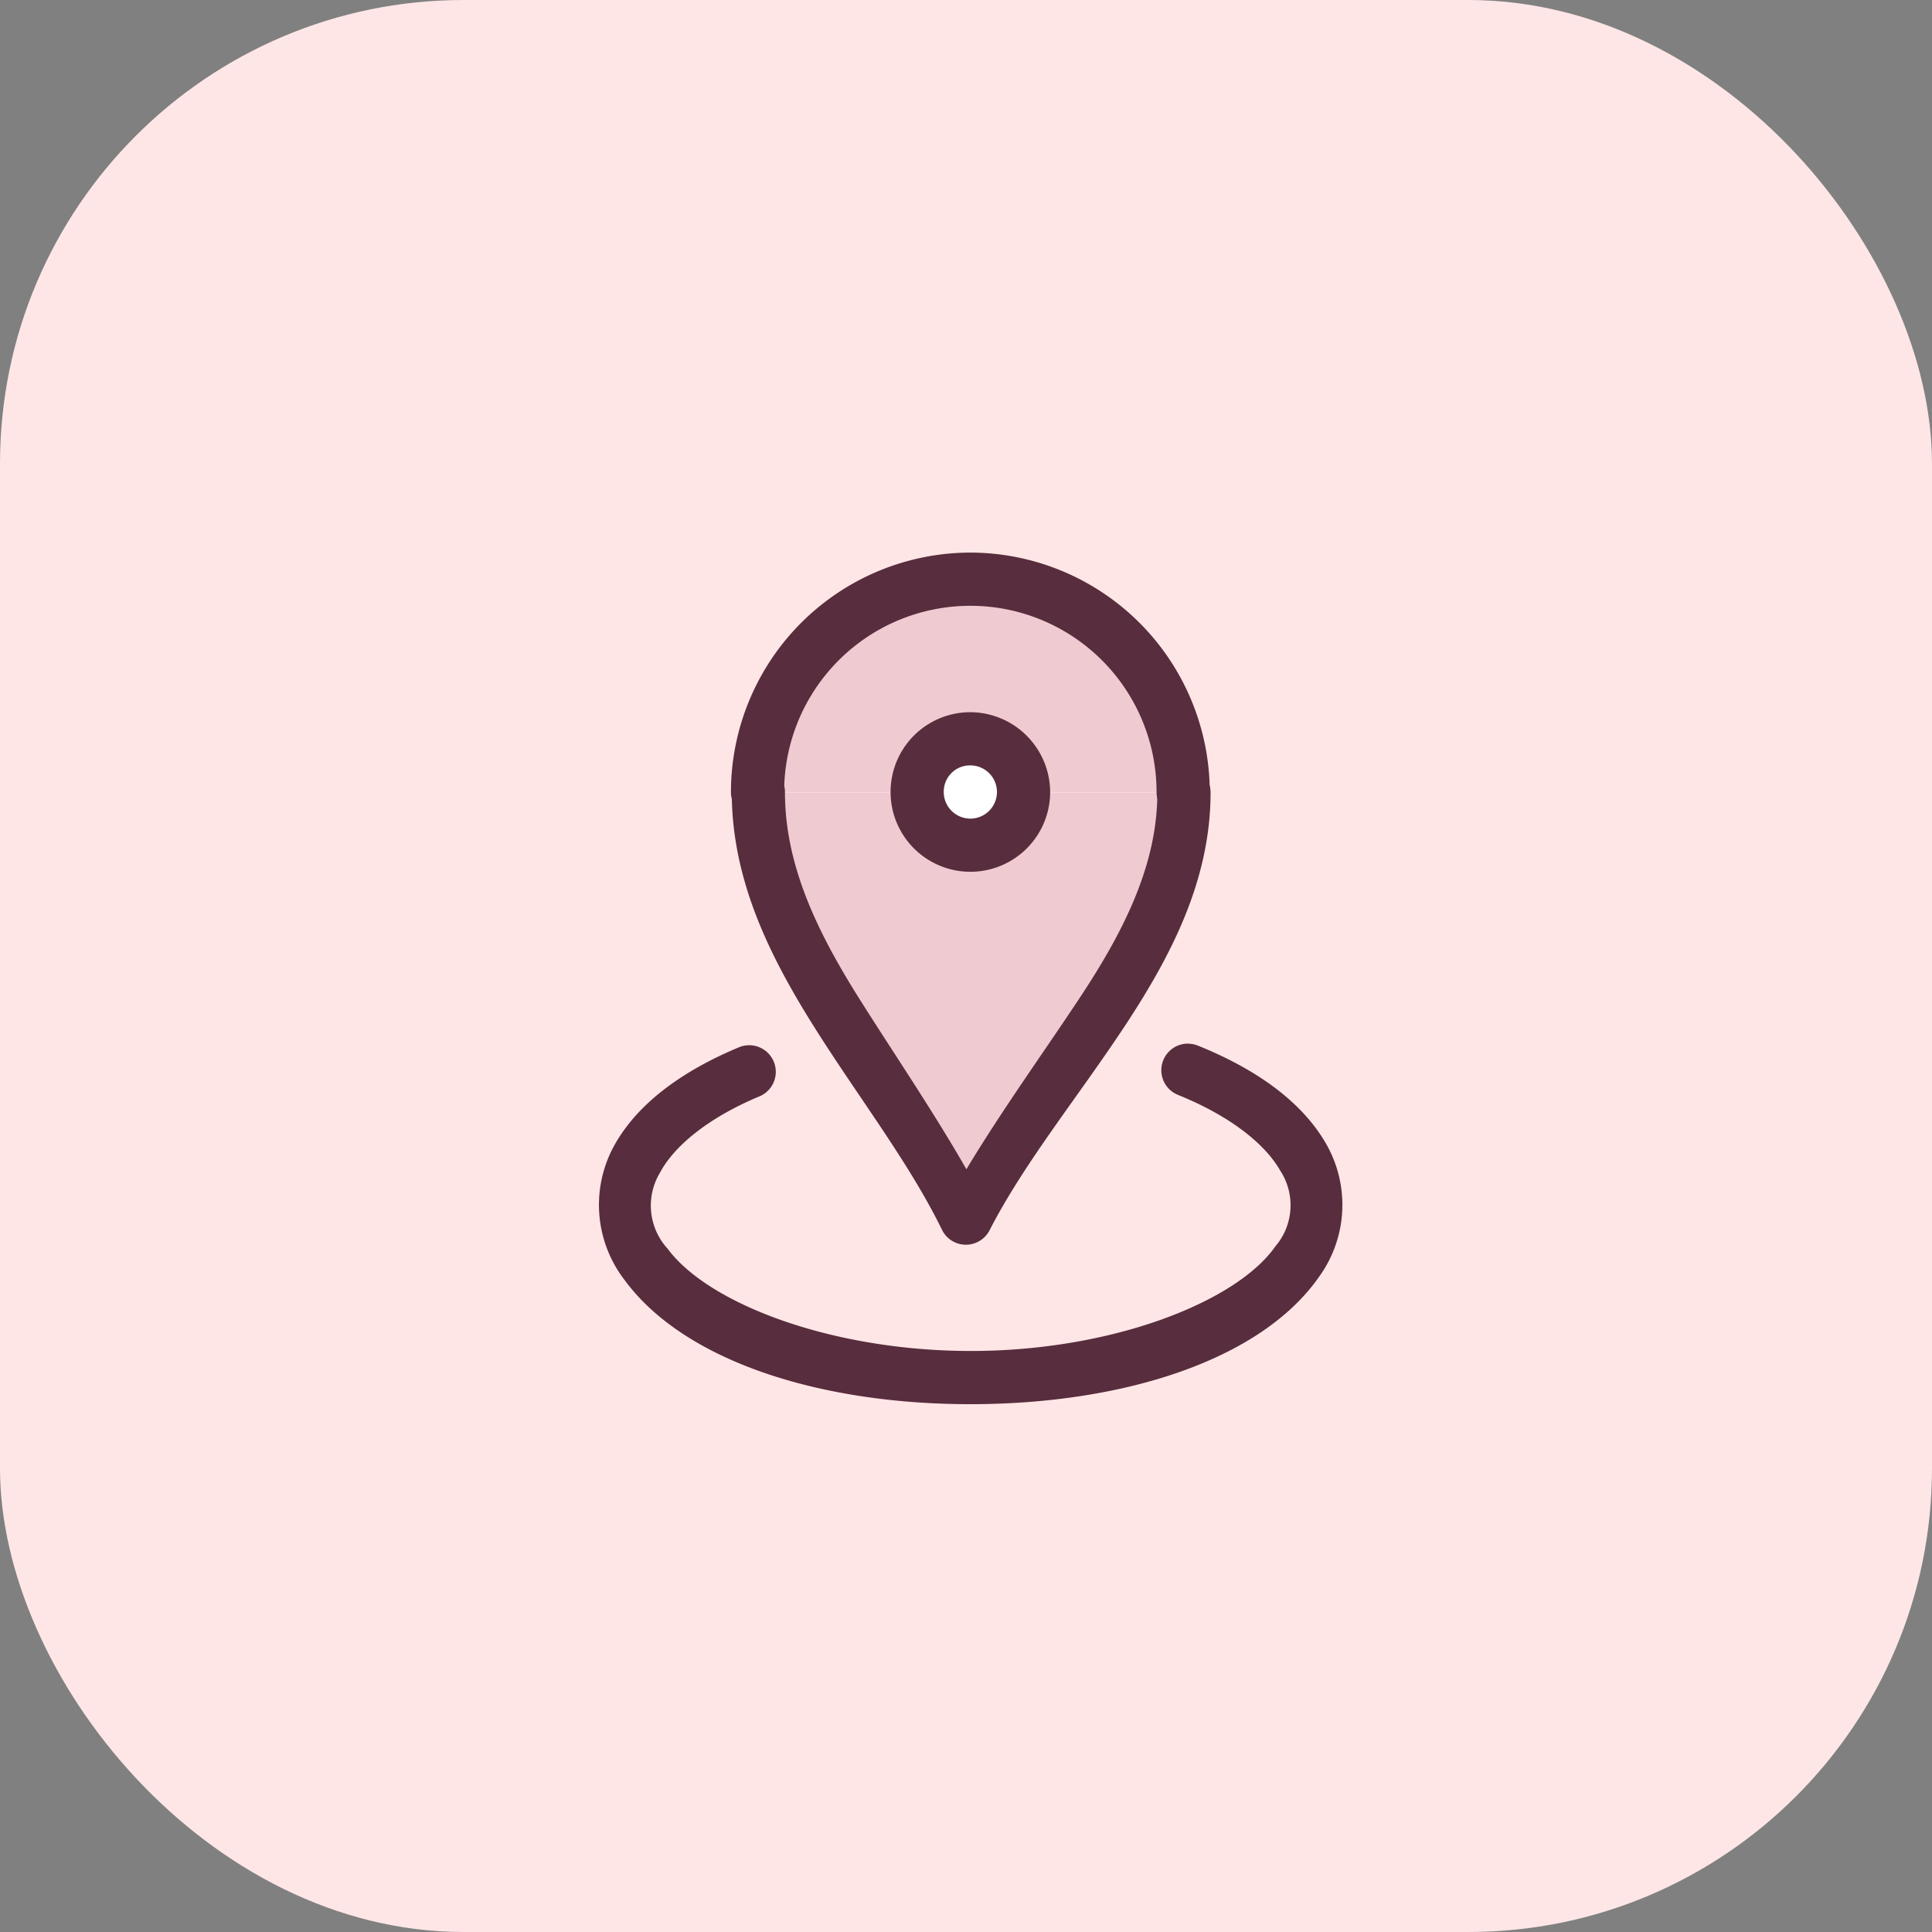
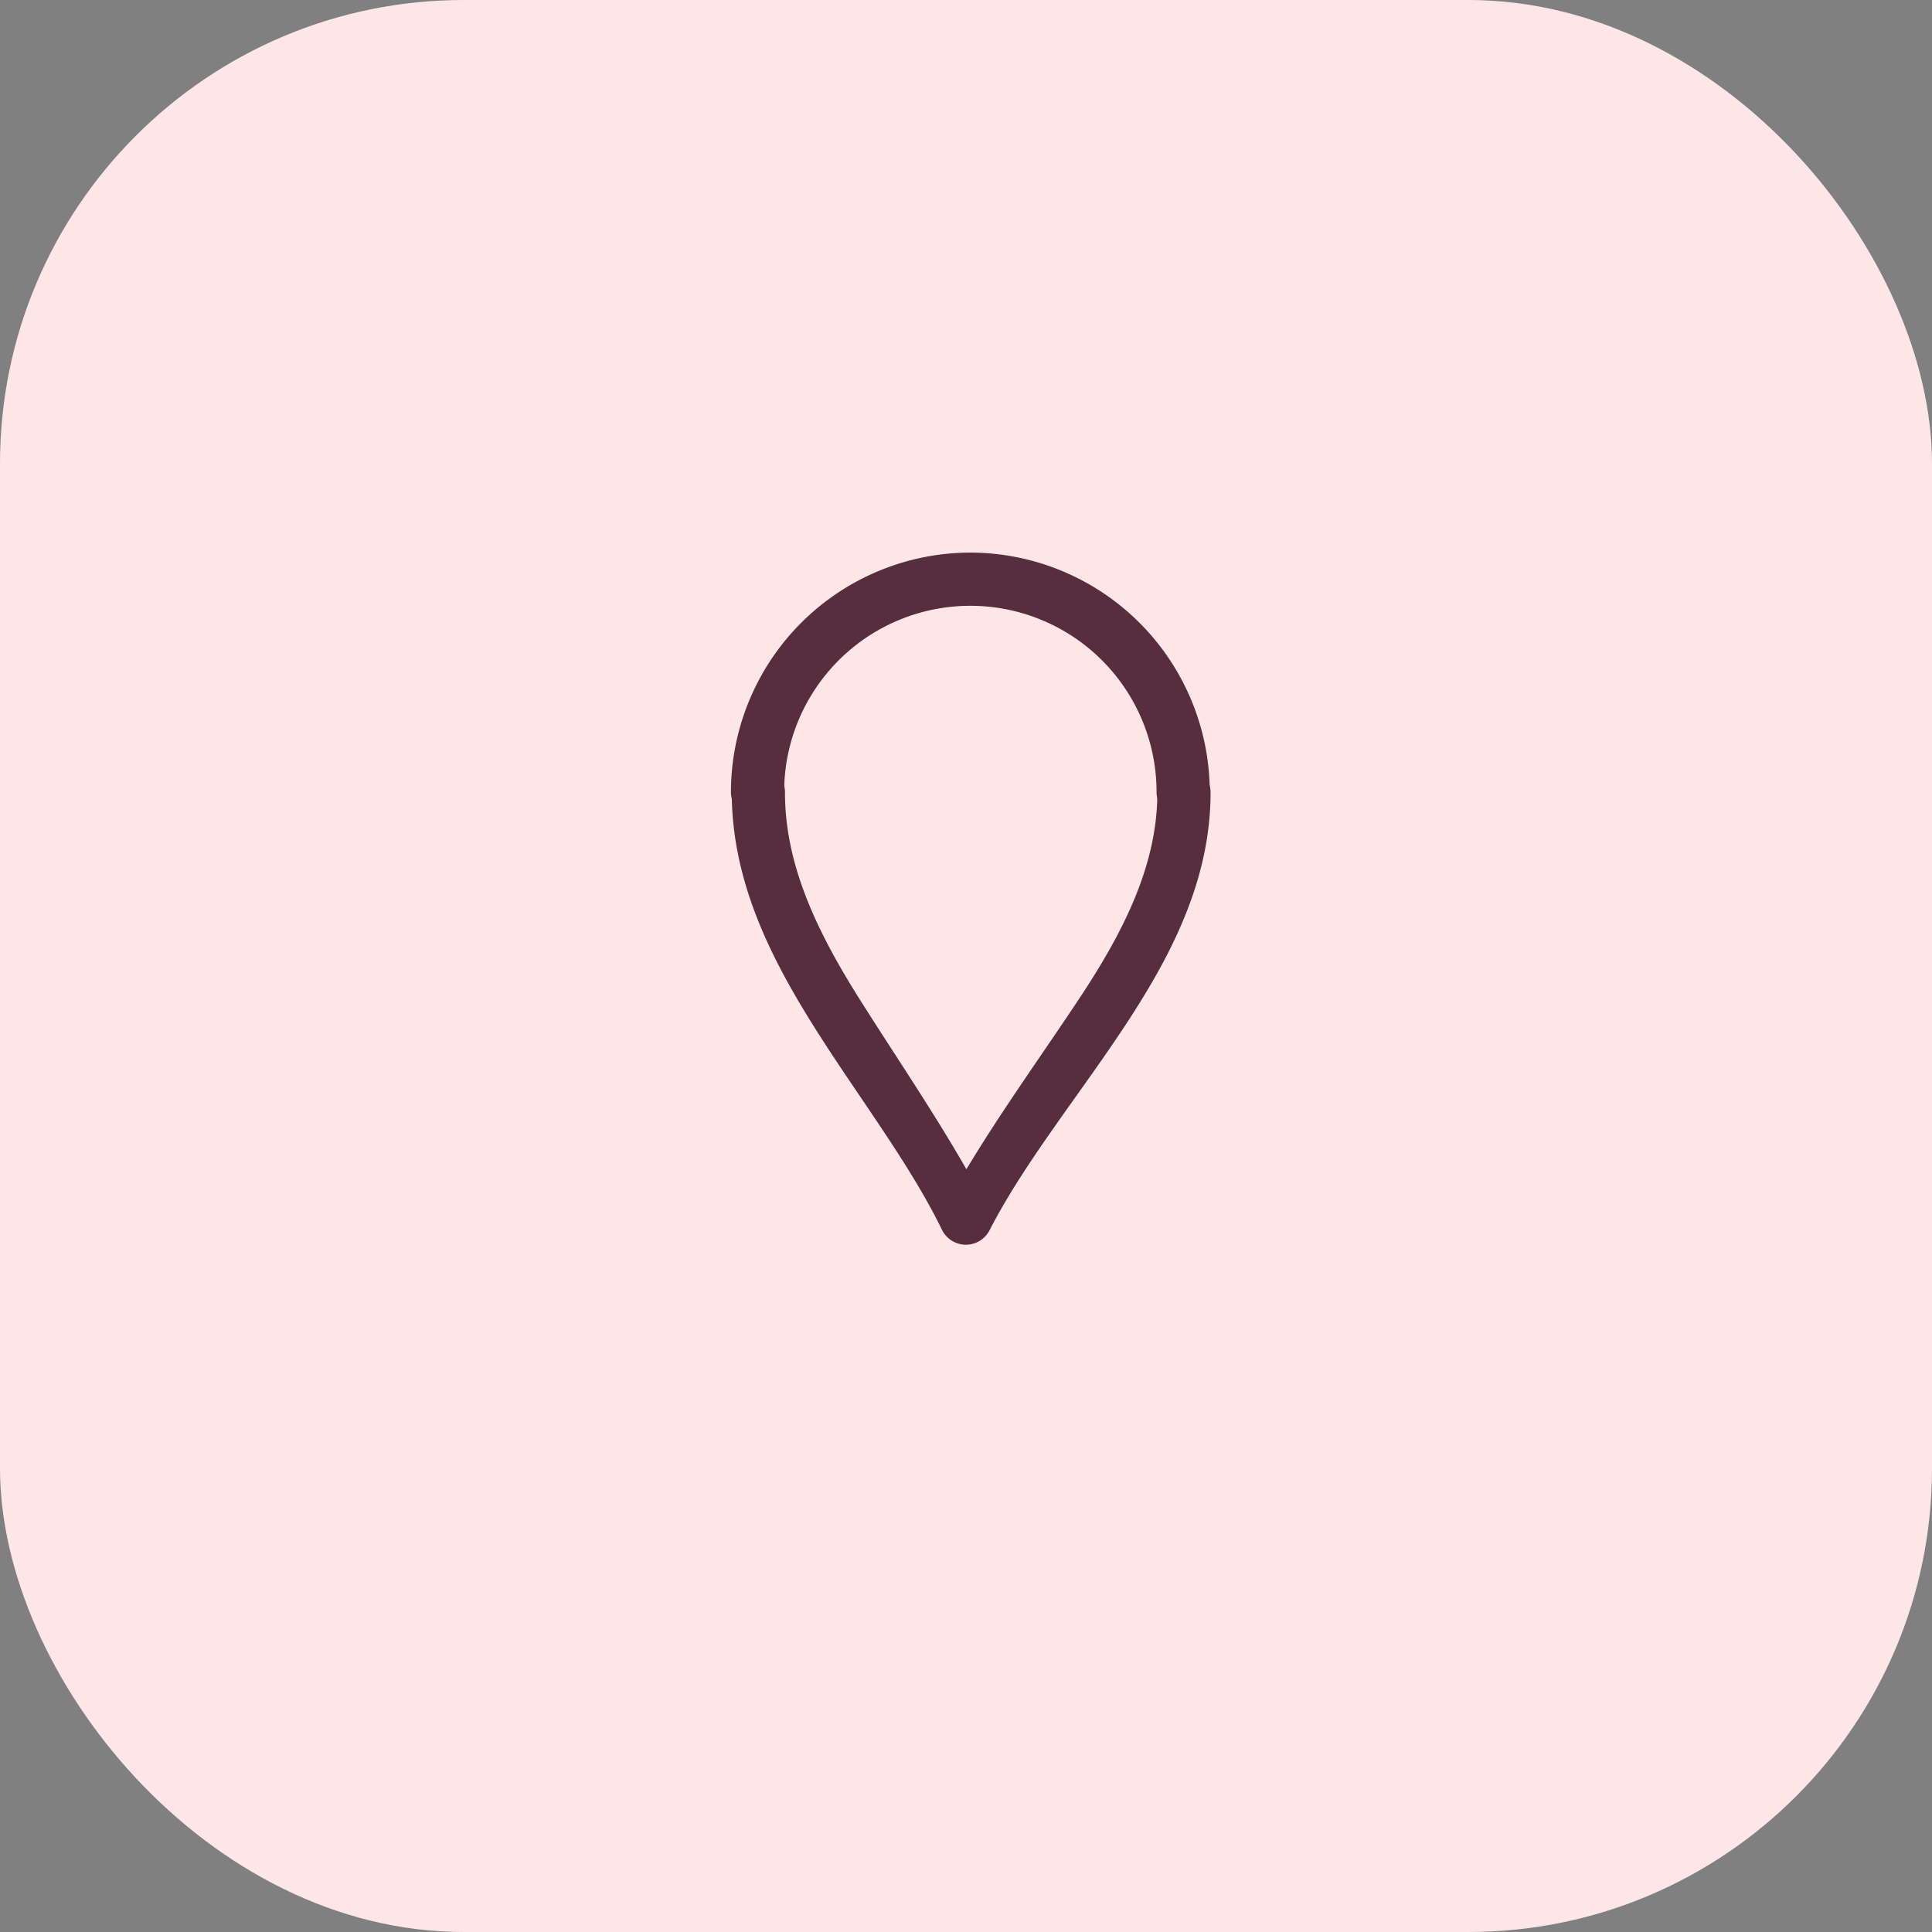
<svg xmlns="http://www.w3.org/2000/svg" width="100" height="100" viewBox="0 0 100 100">
  <rect x="0" y="0" width="100" height="100" fill="#808080" stroke="none" />
  <g id="Group_301" data-name="Group 301" transform="translate(-164 -1506)">
    <rect id="Rectangle_4" data-name="Rectangle 4" width="100" height="100" rx="24" transform="translate(164 1506)" fill="#ffe6e6" />
    <g id="Group_248" data-name="Group 248" transform="translate(193.987 498.242)">
-       <path id="Path_326" data-name="Path 326" d="M3.995,1047.875a11.015,11.015,0,1,1,22.029,0" transform="translate(5.229 0.877)" fill="#f0cad1" />
-       <path id="Path_327" data-name="Path 327" d="M4.011,1040.87c0,8.252,7.158,14.7,10.739,22.03,3.764-7.335,11.29-13.777,11.29-22.03" transform="translate(5.257 7.909)" fill="#f0cad1" fill-rule="evenodd" />
      <path id="Path_328" data-name="Path 328" d="M15.886,1036.36a12.412,12.412,0,0,0-12.392,12.392,1.377,1.377,0,0,0,2.754,0,9.638,9.638,0,1,1,19.276,0,1.377,1.377,0,0,0,2.754,0,12.413,12.413,0,0,0-12.392-12.392Z" transform="translate(4.352 0)" fill="#582d3d" />
      <path id="Path_329" data-name="Path 329" d="M4.871,1040.36a1.377,1.377,0,0,0-1.361,1.393c0,4.524,1.95,8.455,4.238,12.1s4.94,7.057,6.642,10.542a1.377,1.377,0,0,0,2.463.027c1.787-3.481,4.575-6.9,6.981-10.542s4.459-7.573,4.459-12.117a1.377,1.377,0,1,0-2.754,0c0,3.708-1.7,7.124-4,10.6-1.894,2.866-4.036,5.826-5.884,8.9-1.754-3.062-3.776-6.017-5.572-8.874-2.186-3.478-3.819-6.9-3.819-10.628a1.377,1.377,0,0,0-1.393-1.393Z" transform="translate(4.379 7.015)" fill="#582d3d" fill-rule="evenodd" />
-       <path id="Path_330" data-name="Path 330" d="M12.5,1042.614a2.754,2.754,0,1,1-2.754-2.754A2.754,2.754,0,0,1,12.5,1042.614Z" transform="translate(10.49 6.138)" fill="#fff" />
-       <path id="Path_331" data-name="Path 331" d="M20.238,1039.36a4.13,4.13,0,1,0,4.131,4.131,4.152,4.152,0,0,0-4.131-4.131Zm0,2.754a1.377,1.377,0,1,1-1.377,1.377,1.357,1.357,0,0,1,1.377-1.377Zm11.262,14.4a1.377,1.377,0,0,0-.495,2.662c2.745,1.112,4.509,2.569,5.271,3.91a3.273,3.273,0,0,1-.253,3.926c-1.994,2.853-8.359,5.38-15.624,5.411s-13.719-2.431-15.828-5.292a3.3,3.3,0,0,1-.4-3.932c.709-1.334,2.408-2.8,5.109-3.937a1.377,1.377,0,1,0-1.065-2.538c-3.086,1.294-5.333,3.035-6.475,5.185a6.369,6.369,0,0,0,.613,6.857c3.116,4.226,10.219,6.445,18.06,6.411s14.877-2.306,17.867-6.583a6.35,6.35,0,0,0,.387-6.868c-1.209-2.127-3.507-3.838-6.631-5.1a1.374,1.374,0,0,0-.538-.107Z" transform="translate(0 5.261)" fill="#582d3d" />
    </g>
  </g>
</svg>